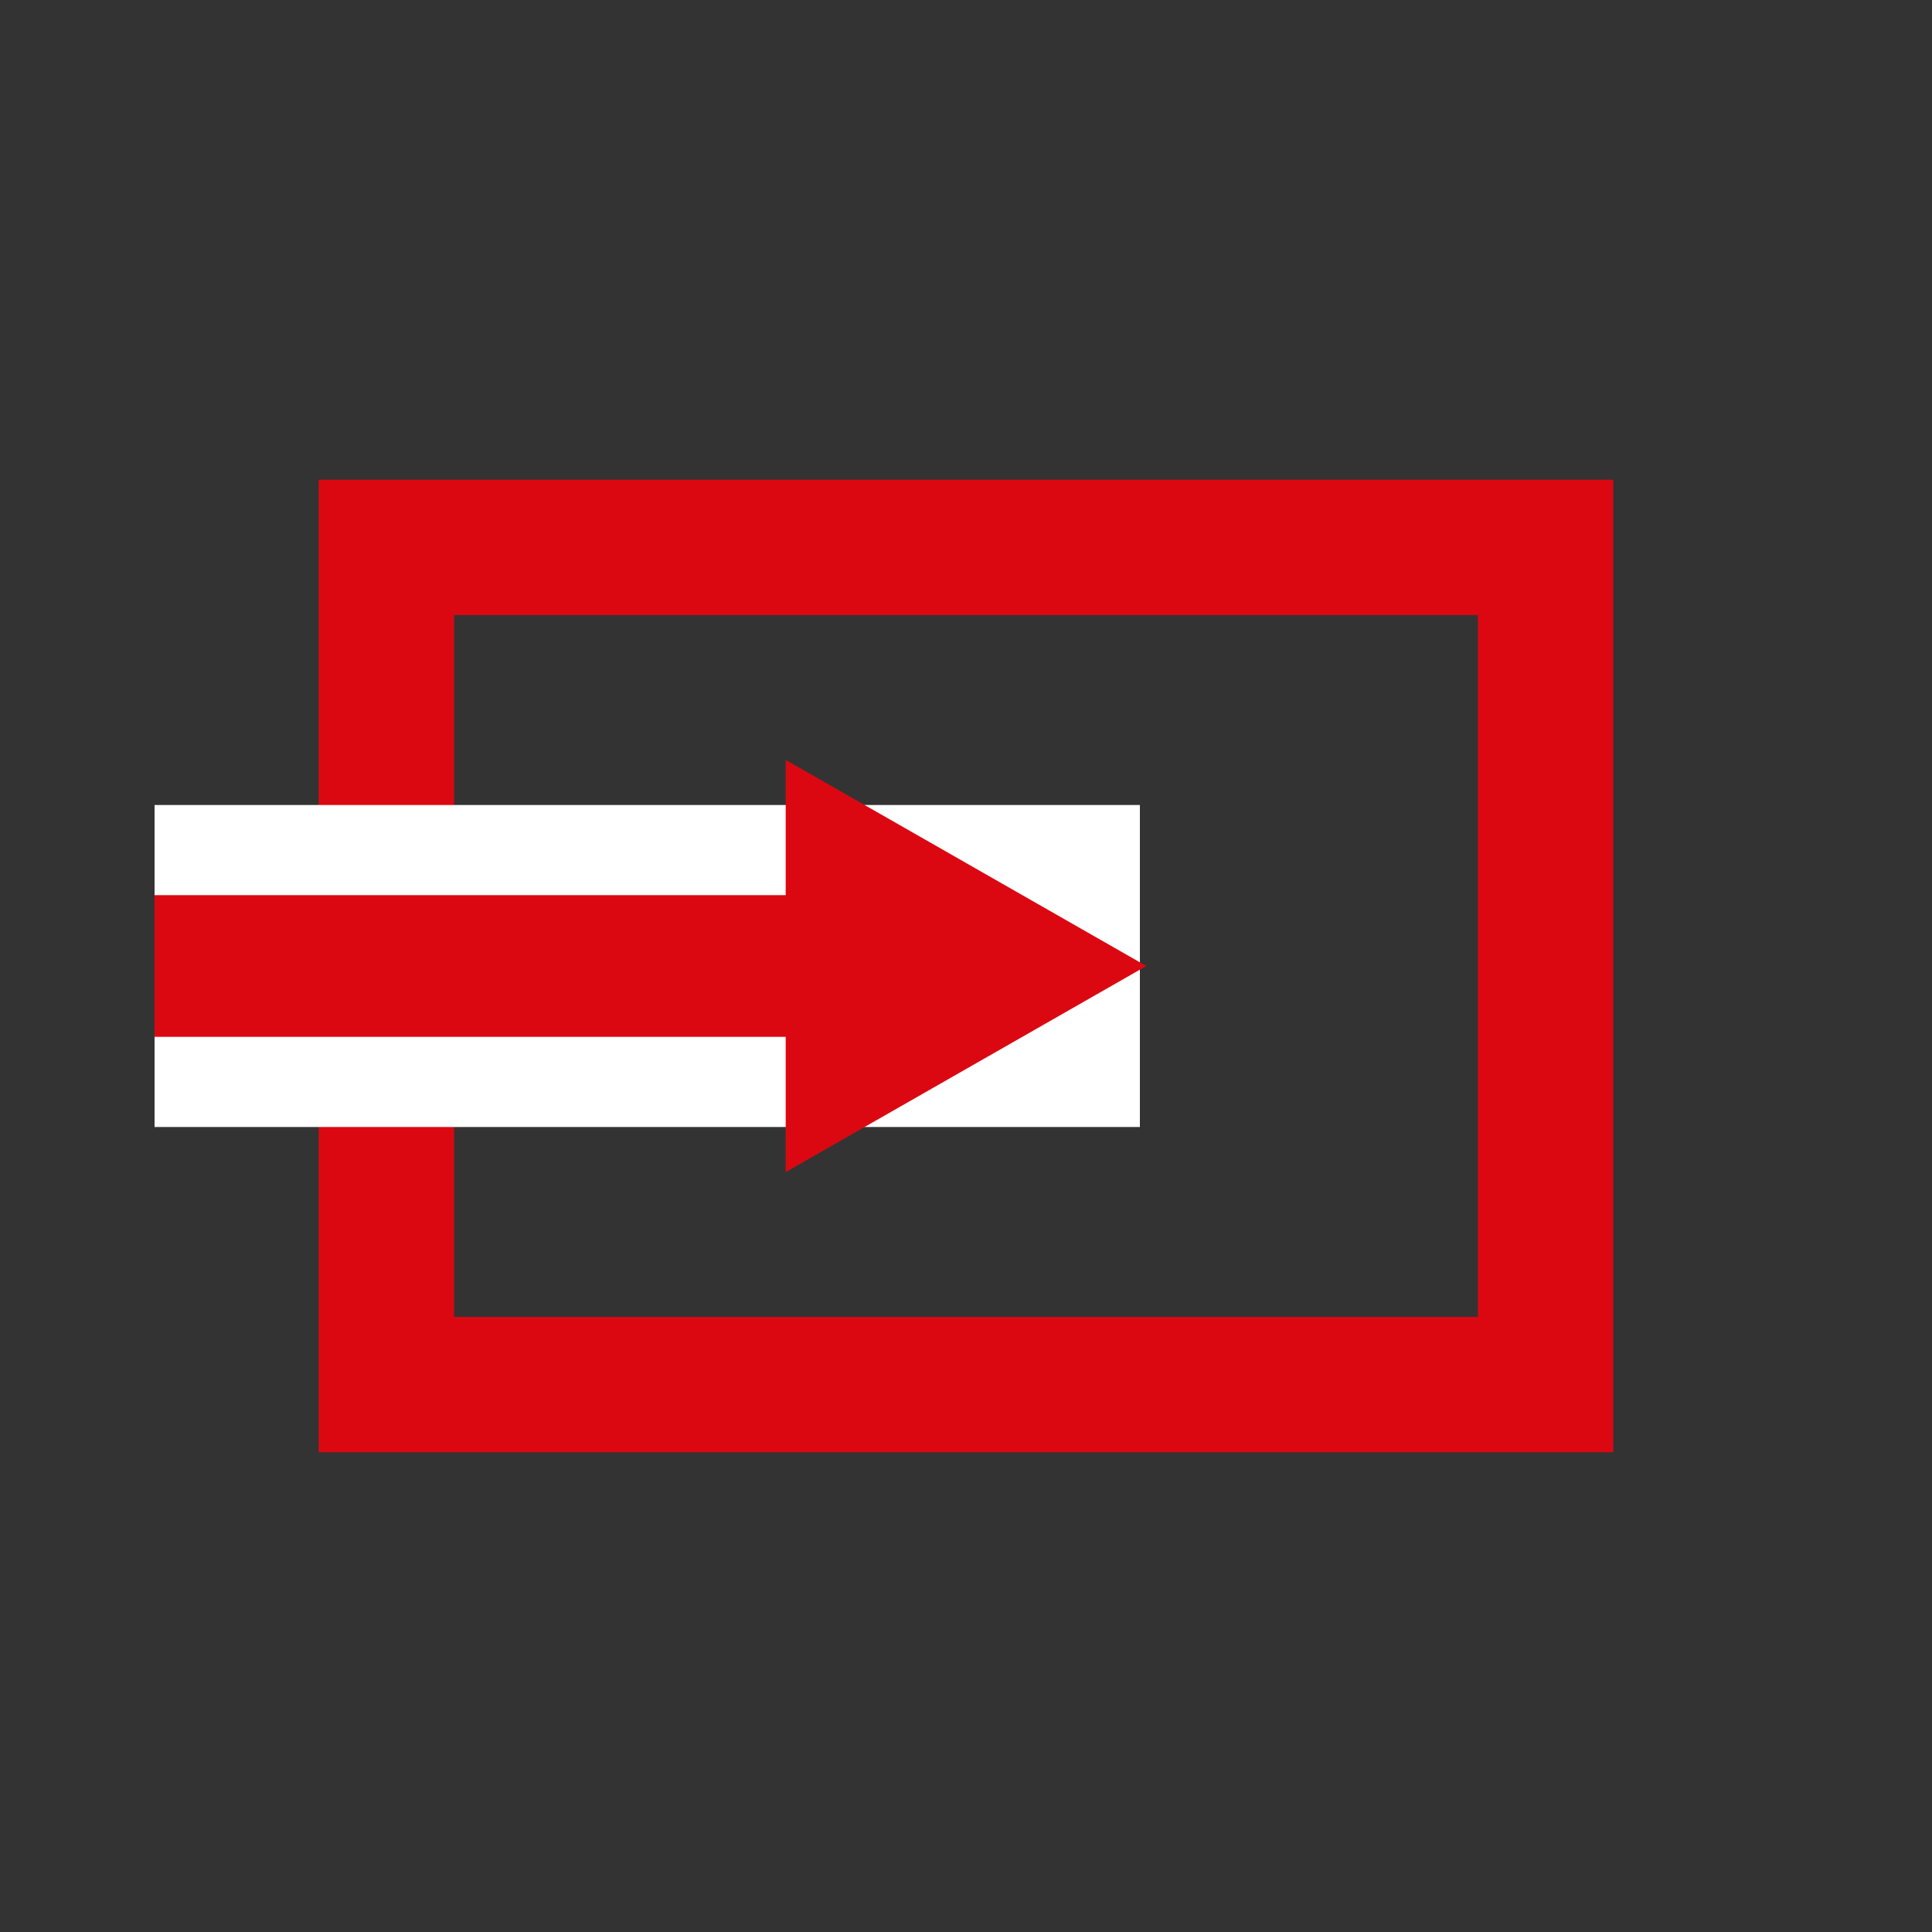
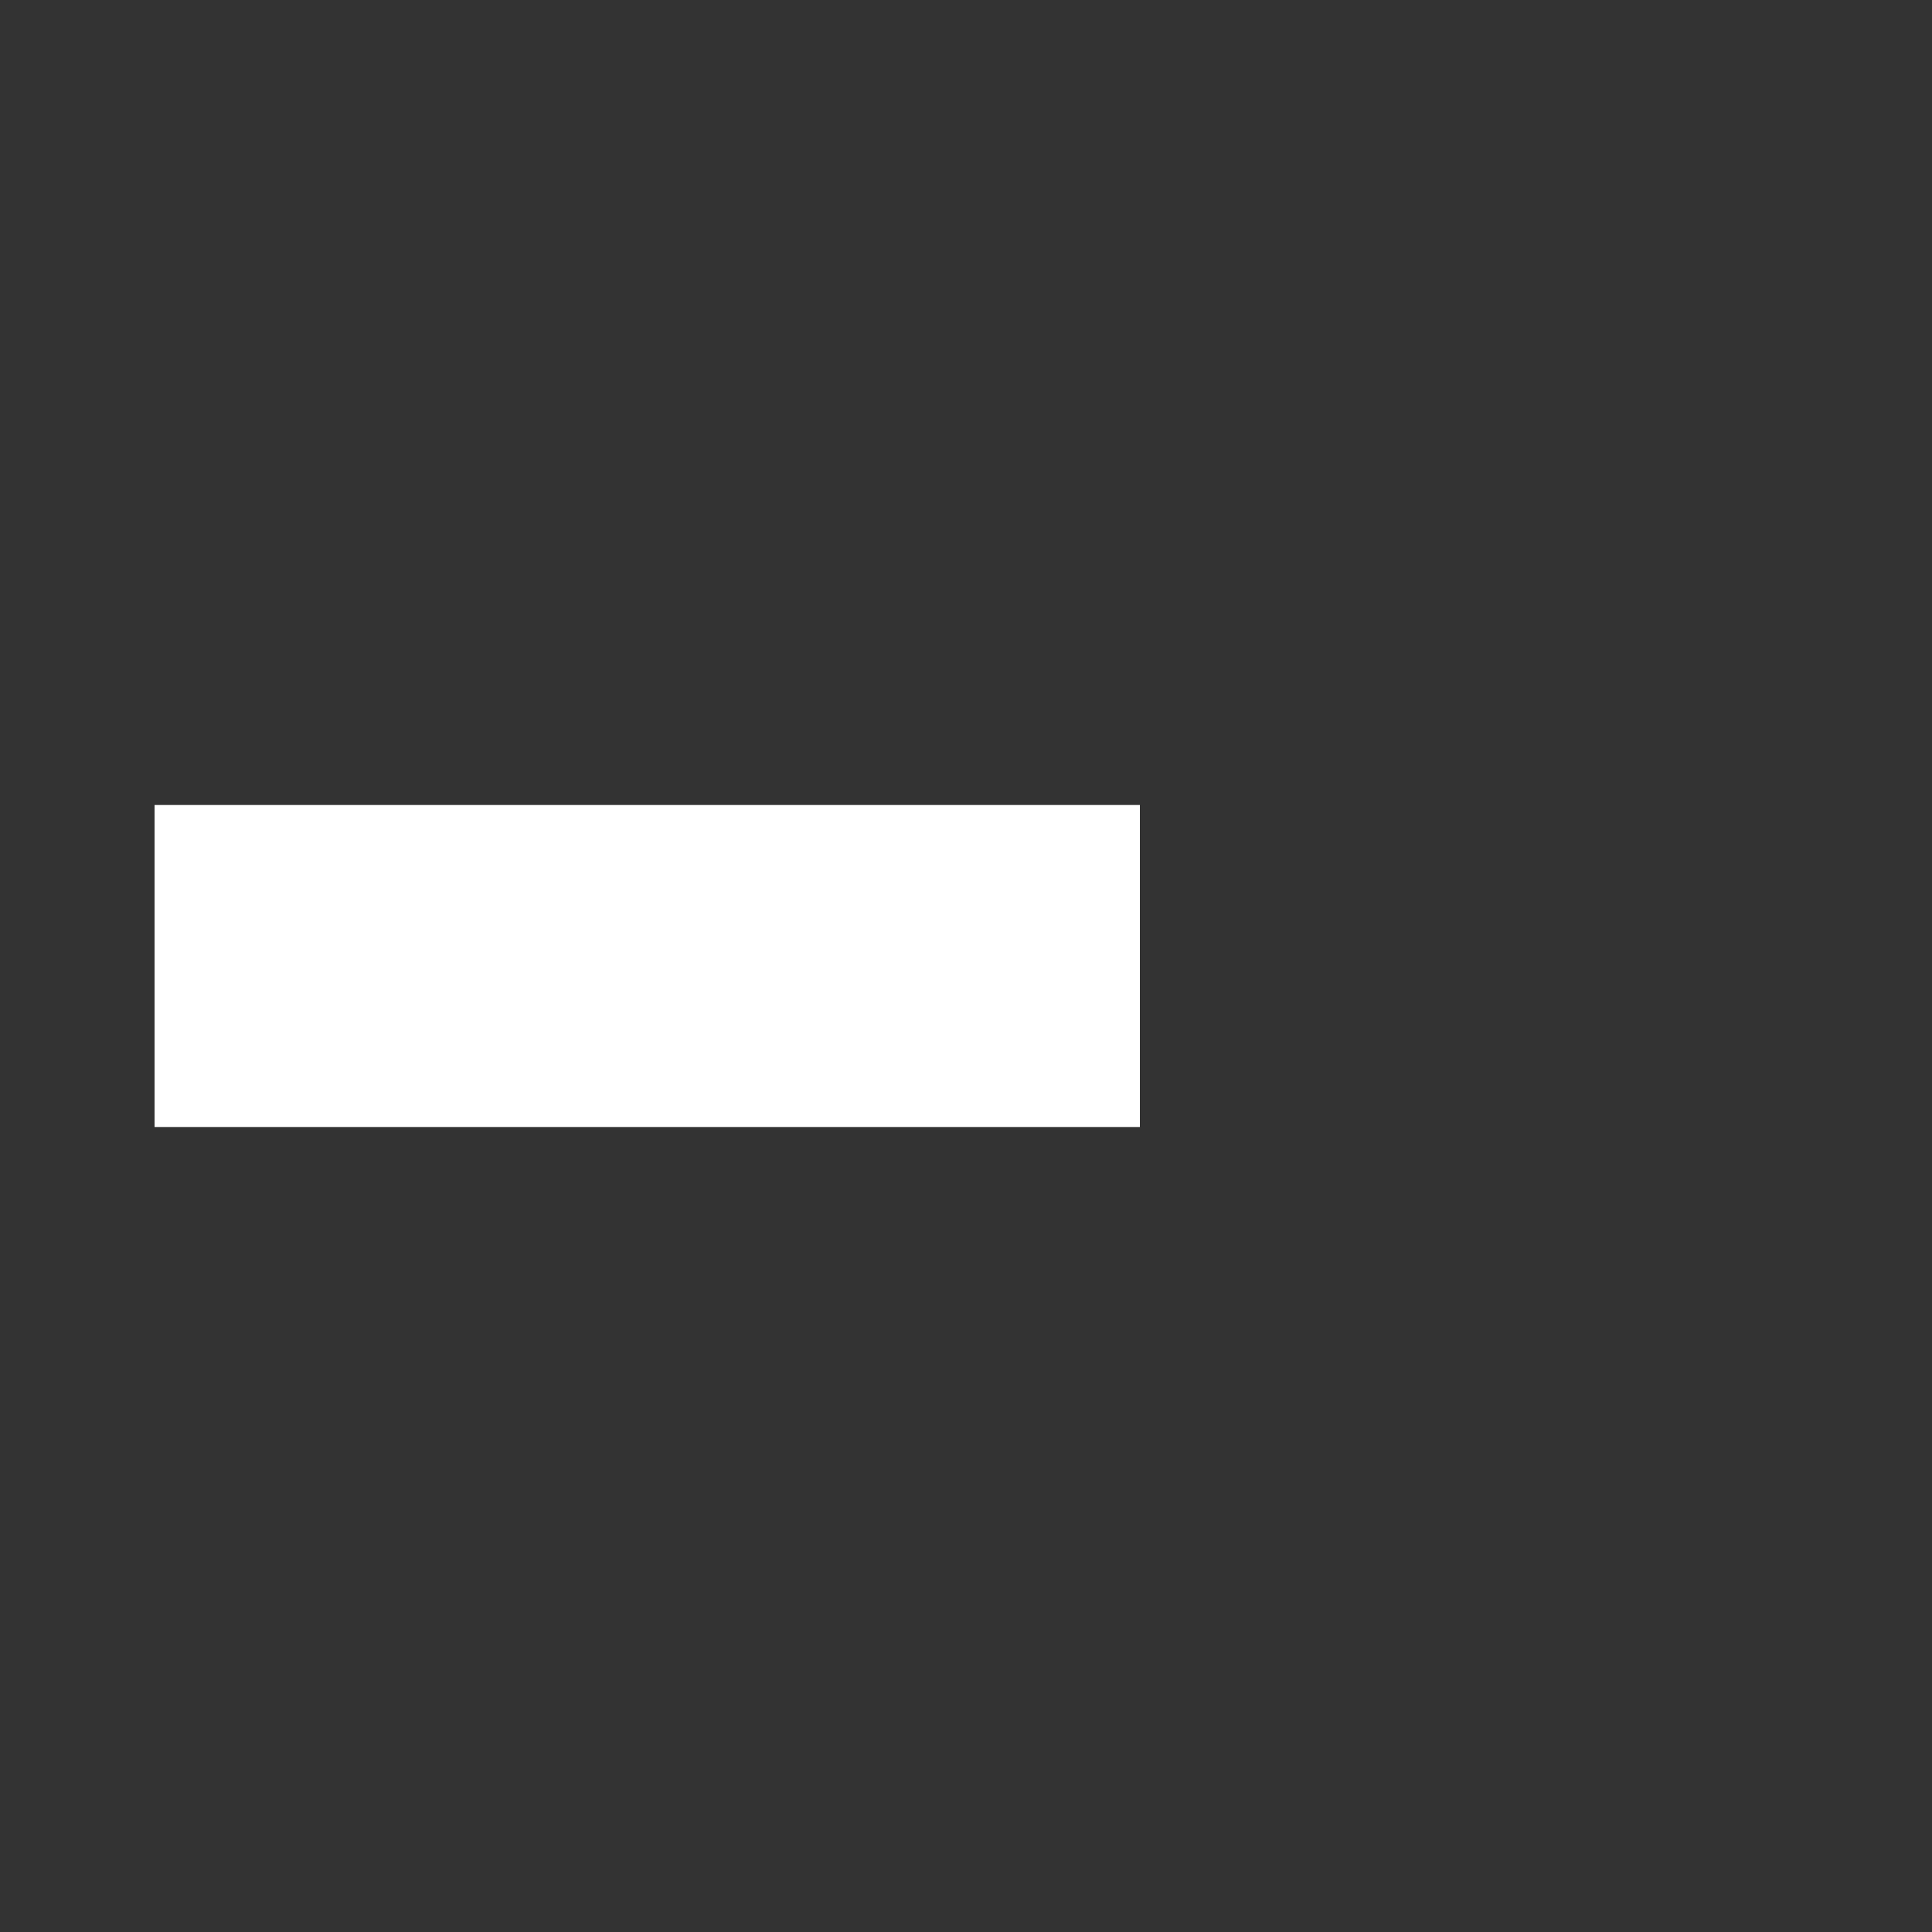
<svg xmlns="http://www.w3.org/2000/svg" version="1.1" id="Layer_1" x="0px" y="0px" viewBox="0 0 30 30" style="enable-background:new 0 0 30 30;" xml:space="preserve">
  <rect x="0" y="0" width="30" height="30" fill="#333333" stroke="none" />
  <style type="text/css">
	.st0{clip-path:url(#SVGID_2_);fill:#DB0812;}
	.st1{clip-path:url(#SVGID_4_);fill:#DB0812;}
	.st2{clip-path:url(#SVGID_6_);fill:#DB0812;}
	.st3{fill:#DB0812;}
	.st4{fill:none;stroke:#DB0812;stroke-width:2.102;stroke-miterlimit:10;}
	.st5{fill:#FFFFFF;}
	.st6{fill:#FF0000;}
	.st7{fill:#00FF00;}
	.st8{fill:#0000FF;}
	.st9{fill:#FFFFFF;stroke:#DB0812;stroke-width:0.281;stroke-miterlimit:10;}
	.st10{fill:none;stroke:#DB0812;stroke-width:1.936;stroke-miterlimit:10;}
</style>
-   <rect x="6" y="8.5" class="st4" width="18" height="13" />
  <g>
    <g>
      <rect x="2.4" y="12.5" class="st5" width="15.3" height="5" />
    </g>
    <g>
      <g>
-         <rect x="2.4" y="13.9" class="st3" width="10.7" height="2.2" />
-       </g>
+         </g>
      <g>
        <g>
-           <polygon class="st3" points="12.2,11.8 17.8,15 12.2,18.2     " />
-         </g>
+           </g>
      </g>
    </g>
  </g>
</svg>